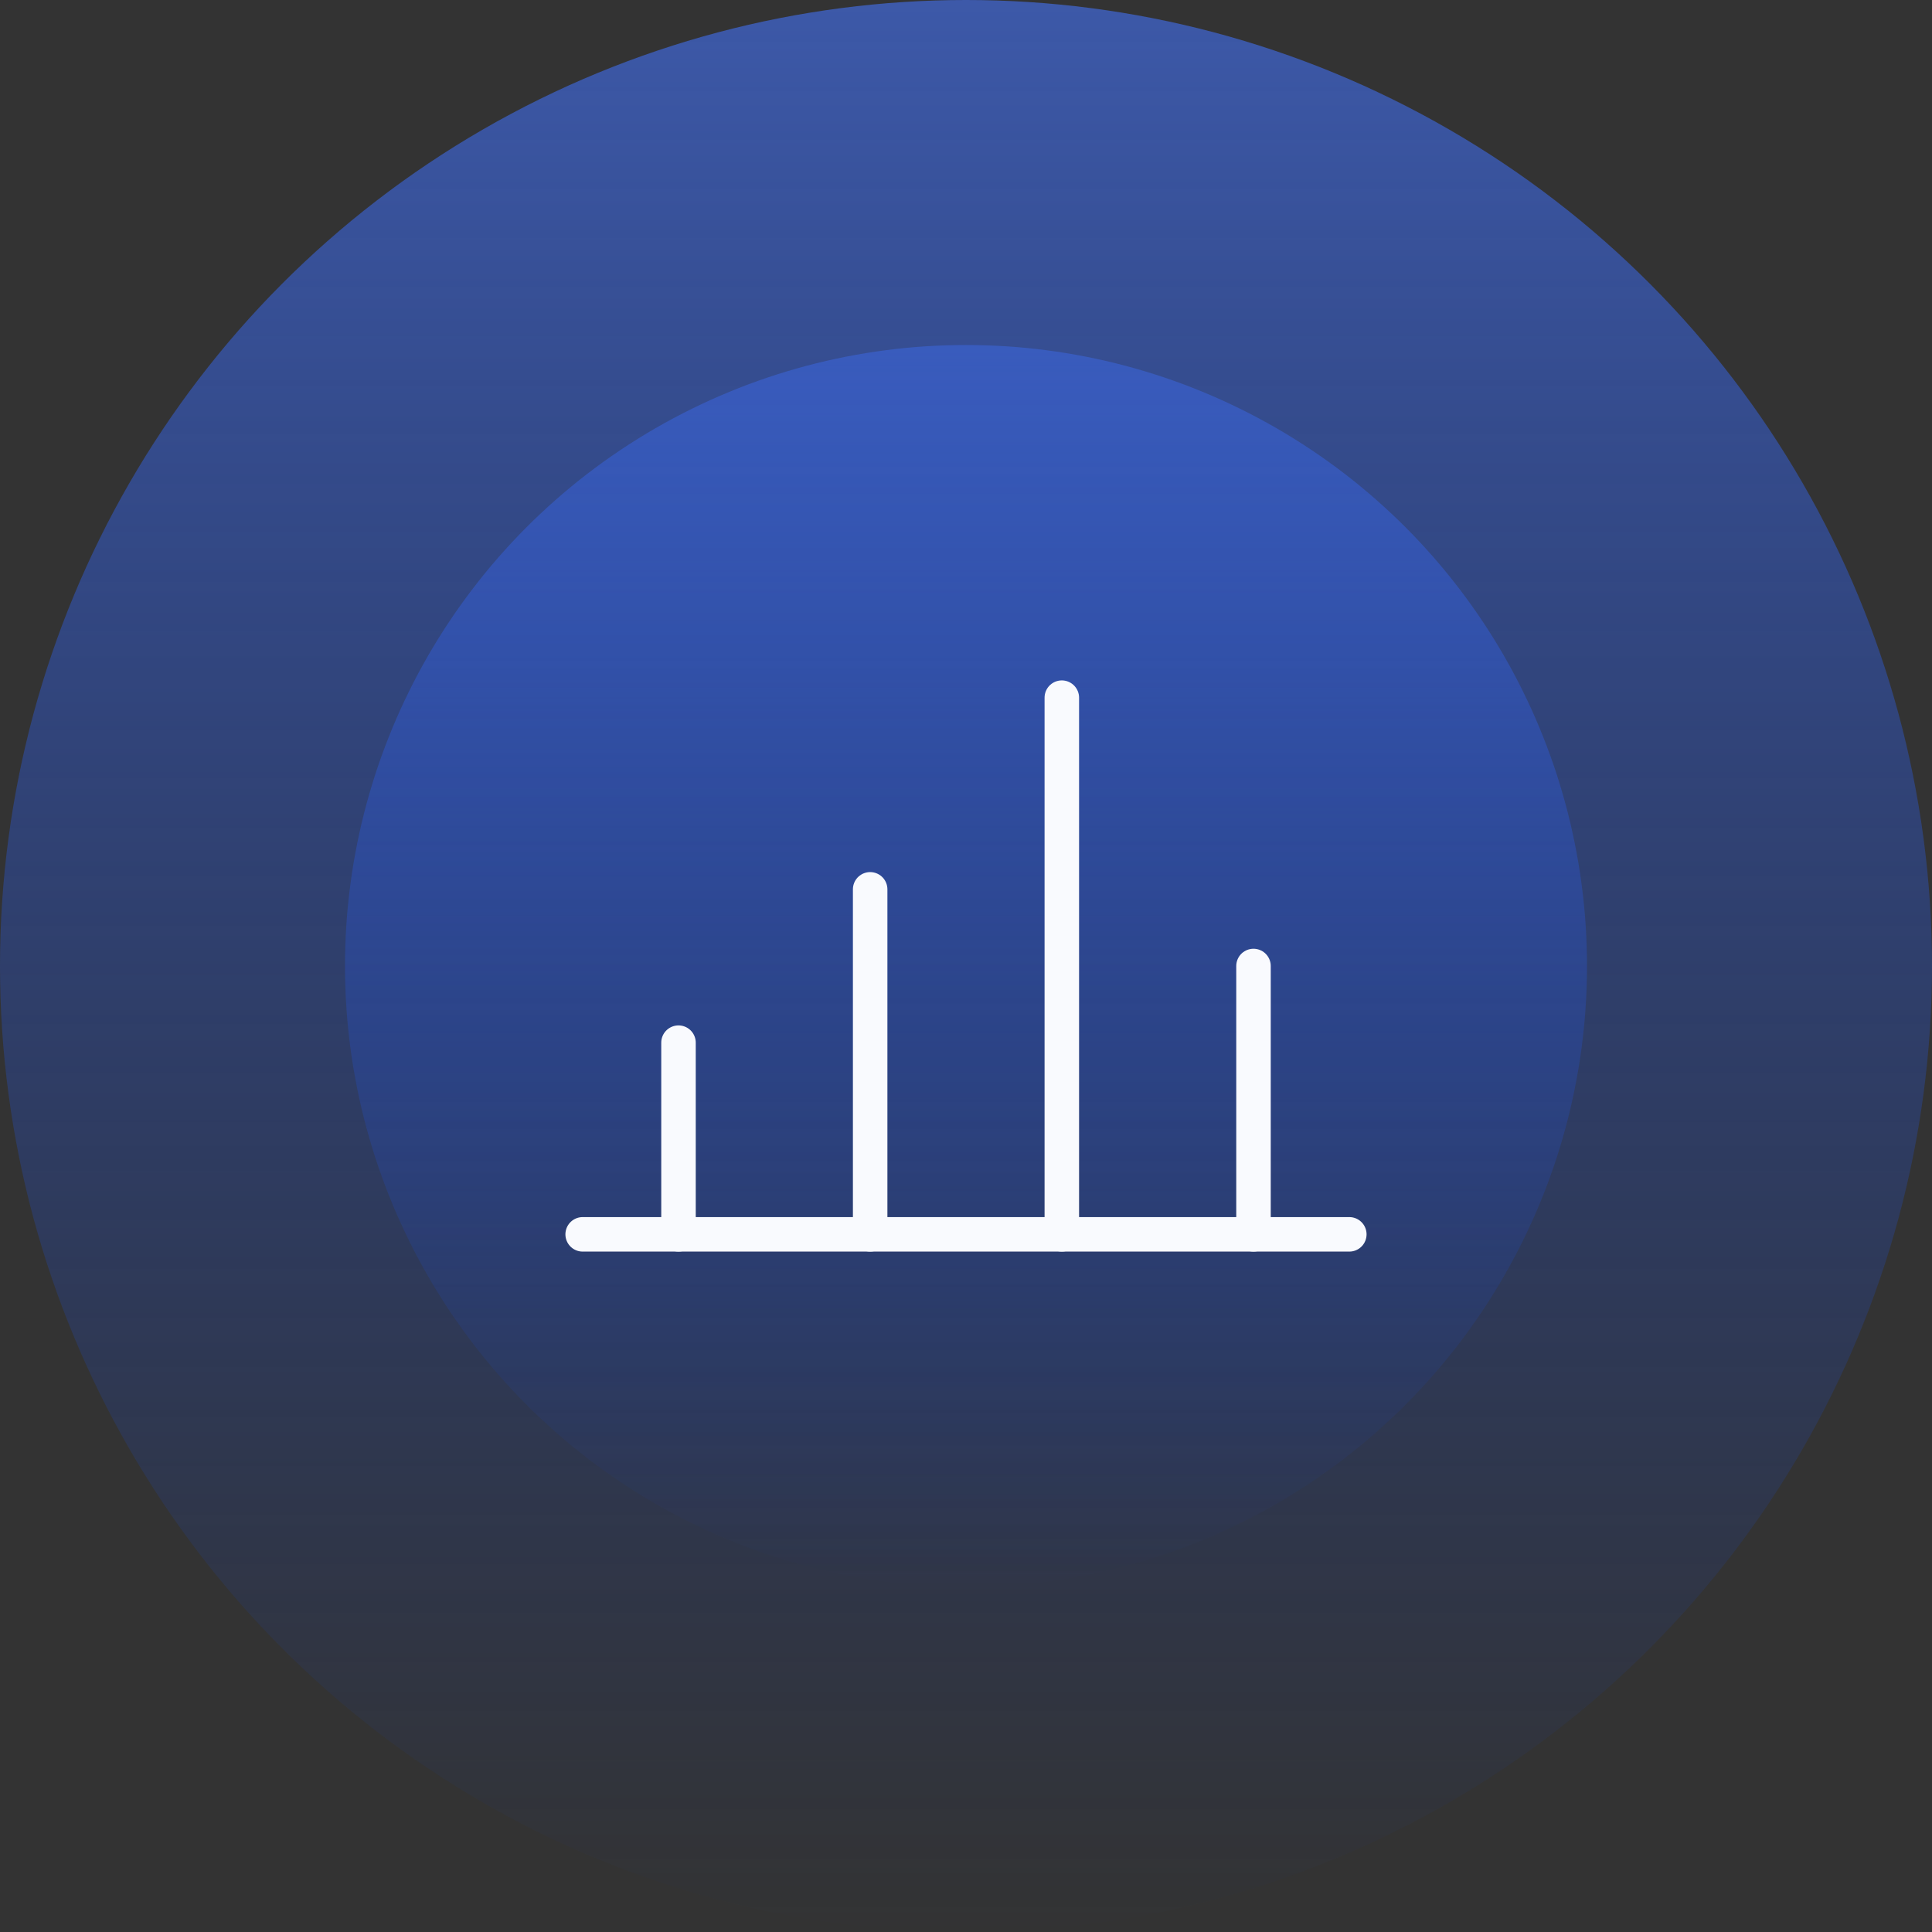
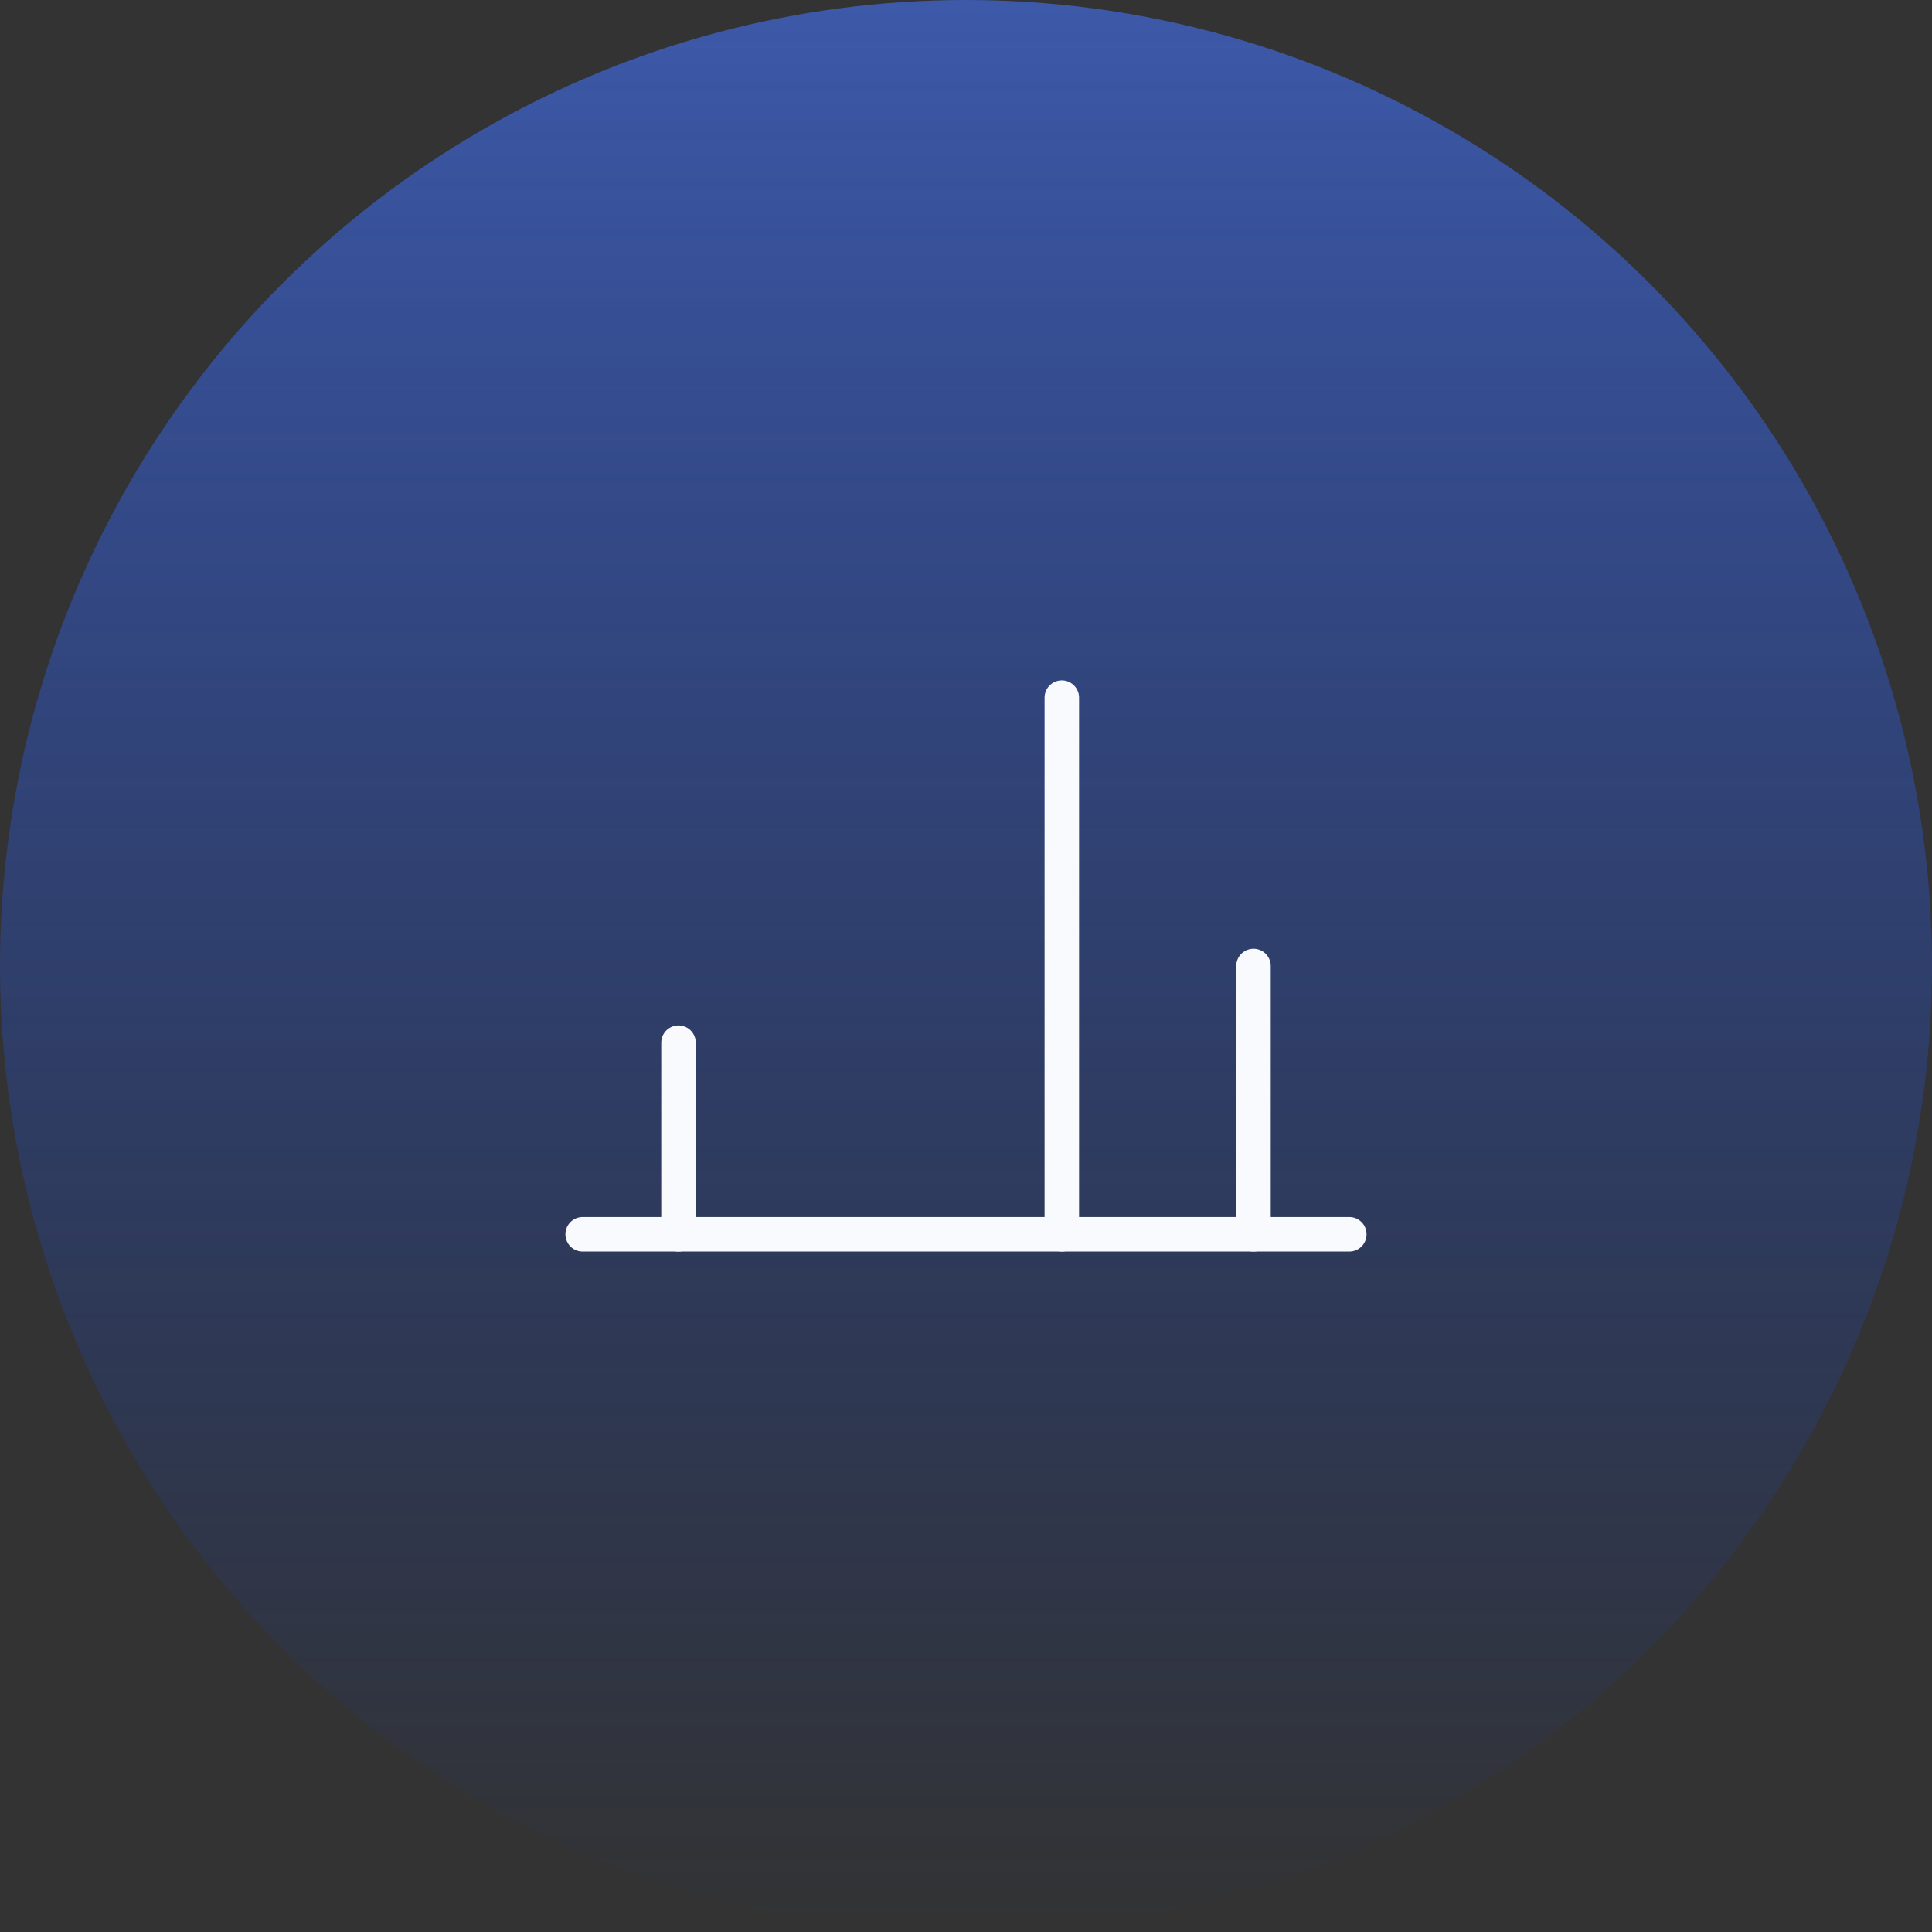
<svg xmlns="http://www.w3.org/2000/svg" width="84" height="84" viewBox="0 0 84 84" fill="none">
  <rect x="0" y="0" width="84" height="84" fill="#333333" stroke="none" />
-   <circle cx="42" cy="42" r="27" fill="url(#paint0_linear_1314_4592)" />
  <circle cx="42" cy="42" r="42" fill="url(#paint1_linear_1314_4592)" />
  <path d="M25.333 53.667H58.666" stroke="#F9FAFE" stroke-width="1.5" stroke-linecap="round" stroke-linejoin="round" />
  <path d="M29.5 53.667V45.333" stroke="#F9FAFE" stroke-width="1.5" stroke-linecap="round" stroke-linejoin="round" />
-   <path d="M37.833 53.667V38.667" stroke="#F9FAFE" stroke-width="1.5" stroke-linecap="round" stroke-linejoin="round" />
  <path d="M46.166 53.667V30.333" stroke="#F9FAFE" stroke-width="1.5" stroke-linecap="round" stroke-linejoin="round" />
  <path d="M54.5 53.667V42" stroke="#F9FAFE" stroke-width="1.5" stroke-linecap="round" stroke-linejoin="round" />
  <defs>
    <linearGradient id="paint0_linear_1314_4592" x1="42" y1="-0.984" x2="42" y2="69" gradientUnits="userSpaceOnUse">
      <stop stop-color="#4D6FCF" />
      <stop offset="1" stop-color="#123FBF" stop-opacity="0" />
    </linearGradient>
    <linearGradient id="paint1_linear_1314_4592" x1="42" y1="-24.864" x2="42" y2="84" gradientUnits="userSpaceOnUse">
      <stop stop-color="#4D6FCF" />
      <stop offset="1" stop-color="#123FBF" stop-opacity="0" />
    </linearGradient>
  </defs>
</svg>